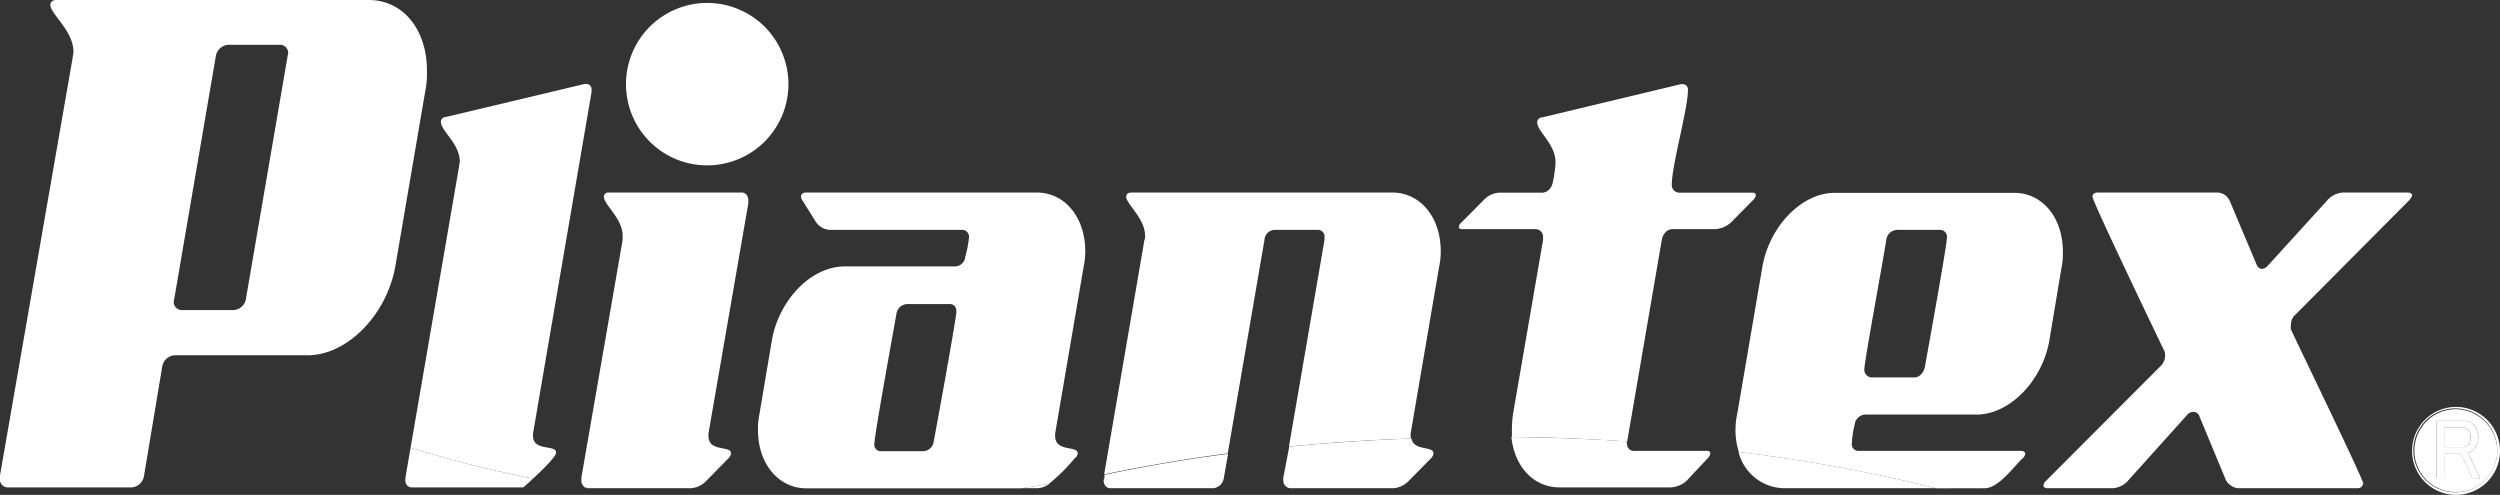
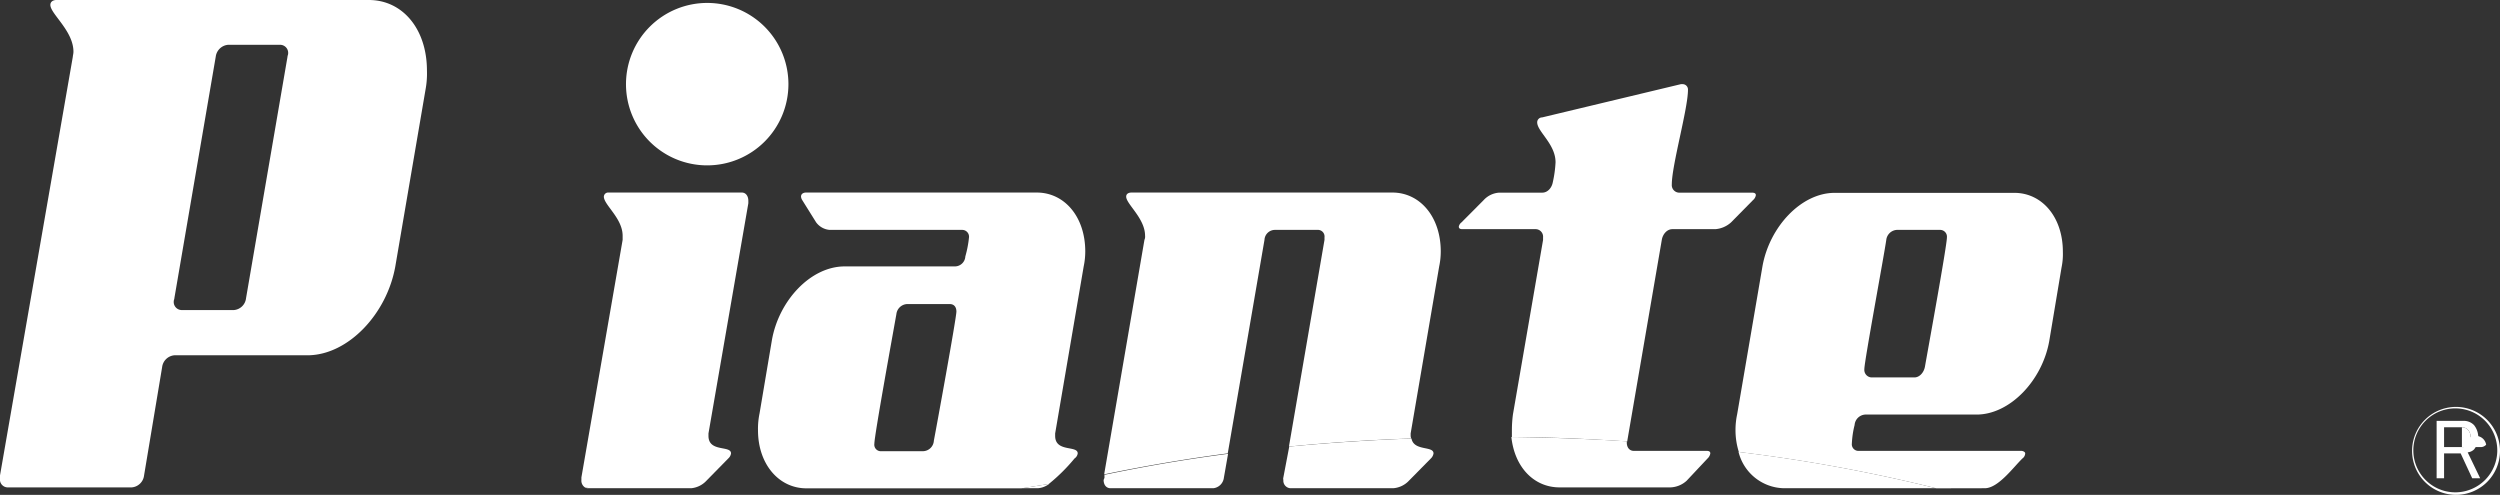
<svg xmlns="http://www.w3.org/2000/svg" viewBox="0 0 238.26 47.16">
  <rect x="0" y="0" width="238.26" height="47.16" fill="#333333" stroke="none" />
  <defs>
    <style>.cls-1{fill:#fff;}</style>
  </defs>
  <g id="レイヤー_2" data-name="レイヤー 2">
    <g id="レイヤー_1-2" data-name="レイヤー 1">
-       <path class="cls-1" d="M235.46,41.67a1,1,0,0,0-.25-.7.77.77,0,0,0-.58-.25h-1.7v1.89h1.8a.68.68,0,0,0,.51-.23A1,1,0,0,0,235.46,41.67Z" />
-       <path class="cls-1" d="M234.08,39A3.95,3.95,0,1,0,238,43,4,4,0,0,0,234.08,39Zm1.53,6.56-1.1-2.37h-1.58v2.37h-.71V40.11h2.57a1.34,1.34,0,0,1,1,.41,1.87,1.87,0,0,1,0,2.31,1,1,0,0,1-.61.28l1.19,2.47Z" />
+       <path class="cls-1" d="M235.46,41.67a1,1,0,0,0-.25-.7.77.77,0,0,0-.58-.25v1.89h1.8a.68.68,0,0,0,.51-.23A1,1,0,0,0,235.46,41.67Z" />
      <path class="cls-1" d="M37.68,25.36,40.57,8.45a8.2,8.2,0,0,0,.12-1.71c0-4-2.34-6.74-5.54-6.74H5.36C5.17,0,4.8.09,4.8.47,4.8,1.32,7,2.94,7,4.93c0,.19-.06.38-.06.48L0,45.31v.29a.75.75,0,0,0,.8.85H12.56a1.29,1.29,0,0,0,1.17-1.14L15.45,35a1.29,1.29,0,0,1,1.17-1.14H29.36C33.18,33.82,36.88,29.92,37.68,25.36ZM27.4,5.41l-3.95,23a1.27,1.27,0,0,1-1.16,1.14H17.36a.77.77,0,0,1-.8-.85c0-.09.06-.19.06-.29l3.94-23a1.3,1.3,0,0,1,1.17-1.14h4.93a.77.77,0,0,1,.8.85C27.46,5.22,27.4,5.31,27.4,5.41Z" />
-       <path class="cls-1" d="M53,43.13c0-.79-2.2-.08-2.2-1.59,0-.07,0-.15,0-.23L56.38,8.76V8.52A.5.5,0,0,0,55.92,8h-.2L42.53,11.14a.48.48,0,0,0-.51.47c0,.88,1.8,2.06,1.8,3.81a3.69,3.69,0,0,0-.06.39L39.13,42.67a111.28,111.28,0,0,0,11.68,2.94C51.74,44.74,53,43.51,53,43.13Z" />
      <path class="cls-1" d="M65.88,46.53a2.27,2.27,0,0,0,1.44-.71l2.09-2.13a.79.79,0,0,0,.26-.48c0-.79-2.15-.08-2.15-1.67v-.23l3.8-21.94v-.23c0-.48-.26-.79-.62-.79H58a.41.41,0,0,0-.45.39c0,.79,1.79,2.06,1.79,3.73,0,.15,0,.31,0,.39L55.41,45.5v.24a.77.77,0,0,0,.35.72l.46.07Z" />
      <path class="cls-1" d="M102.41,43.69a.68.68,0,0,0,.3-.48c0-.79-2.15-.08-2.15-1.67v-.23l2.72-15.92a6.92,6.92,0,0,0,.15-1.42c0-3.33-2-5.62-4.62-5.62h-22c-.16,0-.47.07-.47.39a.76.76,0,0,0,.11.32l1.33,2.13a1.78,1.78,0,0,0,1.28.72H91.68a.65.65,0,0,1,.67.71A10.34,10.34,0,0,1,92,24.44a1,1,0,0,1-1,.95H80.5c-3.24,0-6.26,3.25-6.93,7l-1.18,7A7.16,7.16,0,0,0,72.24,41c0,3.25,2,5.54,4.61,5.54h20.5q1.32-.2,2.61-.42A17,17,0,0,0,102.41,43.69ZM89,42A1.06,1.06,0,0,1,88,43H84a.62.62,0,0,1-.67-.71c0-.79,1.85-10.93,2.1-12.36a1.08,1.08,0,0,1,1-.95h4.1c.36,0,.62.24.62.72C91.12,30.46,89.27,40.59,89,42Z" />
      <path class="cls-1" d="M120.51,22.86a1,1,0,0,1,1-.95h4.05a.63.63,0,0,1,.67.71v.24l-3.39,19.7q5.67-.56,11.65-.77a.92.92,0,0,1-.05-.25v-.23l2.72-15.92a6.92,6.92,0,0,0,.15-1.42c0-3.33-2-5.62-4.61-5.62H107.84c-.2,0-.51.07-.51.39,0,.71,1.8,2.06,1.8,3.73a.75.75,0,0,1-.06.39l-3.84,22.35c3.76-.78,7.68-1.46,11.78-2Z" />
      <path class="cls-1" d="M155.09,42l3.29-19.16c.1-.55.51-1,1-1h4.11a2.52,2.52,0,0,0,1.48-.64l2.1-2.13a.78.78,0,0,0,.27-.47c0-.24-.27-.24-.42-.24H160a.72.72,0,0,1-.67-.79c0-1.83,1.54-7.21,1.54-9a.51.51,0,0,0-.52-.55h-.15l-13.23,3.17a.47.47,0,0,0-.47.47c0,.88,1.75,2.06,1.75,3.81a11.15,11.15,0,0,1-.26,1.89c-.1.56-.51,1-1,1h-4.11a2.19,2.19,0,0,0-1.48.71l-2.12,2.13a.65.65,0,0,0-.25.4c0,.24.25.24.36.24h7a.72.72,0,0,1,.67.79c0,.08,0,.16,0,.24l-2.87,16.62a11.46,11.46,0,0,0-.1,1.43c0,.26,0,.49,0,.74,3.75,0,7.43.18,11,.41Z" />
      <path class="cls-1" d="M189.16,46.53c1.28,0,2.72-2,3.59-2.84a.62.62,0,0,0,.26-.48c0-.16-.26-.24-.36-.24H177.16a.63.63,0,0,1-.67-.71,8.67,8.67,0,0,1,.26-1.75,1.08,1.08,0,0,1,1-1h10.62c3.18,0,6.26-3.24,6.93-7l1.17-7A6.31,6.31,0,0,0,196.6,24c0-3.33-2-5.62-4.62-5.62H174.85c-3.19,0-6.21,3.24-6.88,7l-2.41,14.09A7.14,7.14,0,0,0,165.4,41a6.92,6.92,0,0,0,.32,2.08,155.29,155.29,0,0,1,18.82,3.46Zm-9.39-23.67a1.08,1.08,0,0,1,1-.95h4.11a.65.65,0,0,1,.67.71c0,.8-1.85,10.92-2.1,12.35-.11.55-.52,1-1,1h-4.1a.72.72,0,0,1-.67-.79C177.67,34.49,179.57,24.29,179.77,22.86Z" />
-       <path class="cls-1" d="M229.63,19.06c.1-.16.26-.32.26-.47s-.26-.24-.41-.24h-6.2a2.14,2.14,0,0,0-1.45.71l-5.69,6.25a.88.88,0,0,1-.56.32.59.59,0,0,1-.51-.4l-2.57-6.09a1.33,1.33,0,0,0-1.13-.79H199.93c-.2,0-.51.07-.51.39,0,.47,6.21,13.38,6.82,14.65a.8.8,0,0,1,.1.48,1.39,1.39,0,0,1-.41,1L195,45.82a.65.65,0,0,0-.25.48c0,.15.25.23.36.23h6.26a2.12,2.12,0,0,0,1.43-.71l5.7-6.34a.8.8,0,0,1,.56-.23.63.63,0,0,1,.51.32l2.56,6.17a1.53,1.53,0,0,0,1.14.79h11.44a.51.51,0,0,0,.51-.47c0-.4-6.26-13.3-6.88-14.65a1.12,1.12,0,0,1,0-.48,1.22,1.22,0,0,1,.42-.94Z" />
-       <path class="cls-1" d="M38.64,45.74a.62.62,0,0,0,.66.71H49.87c.17-.14.53-.46.94-.84a111.28,111.28,0,0,1-11.68-2.94l-.49,2.83Z" />
      <path class="cls-1" d="M56.22,46.53l-.46-.07a.5.5,0,0,0,.27.07Z" />
      <path class="cls-1" d="M100,46.11q-1.29.22-2.61.42h1.52A2,2,0,0,0,100,46.11Z" />
      <path class="cls-1" d="M105.18,45.74c0,.47.25.79.66.79h9.8a1.14,1.14,0,0,0,1-1l.4-2.28c-4.1.53-8,1.21-11.78,2l0,.29Z" />
      <path class="cls-1" d="M122.31,45.5a.43.43,0,0,0,0,.24.72.72,0,0,0,.66.79h9.81a2.28,2.28,0,0,0,1.49-.71l2.1-2.13a.83.83,0,0,0,.25-.48c0-.74-1.87-.19-2.1-1.42q-6,.23-11.65.77Z" />
      <path class="cls-1" d="M148.63,46.45H159.2a2.41,2.41,0,0,0,1.54-.63l2-2.13a.84.84,0,0,0,.26-.48c0-.24-.26-.24-.36-.24h-6.93c-.41,0-.67-.32-.67-.79v-.12c-3.59-.23-7.27-.37-11-.41C144.35,44.55,146.21,46.45,148.63,46.45Z" />
      <path class="cls-1" d="M170,46.53h14.51a155.29,155.29,0,0,0-18.82-3.46A4.55,4.55,0,0,0,170,46.53Z" />
      <path class="cls-1" d="M67.39,15.76A7.74,7.74,0,1,0,59.66,8,7.73,7.73,0,0,0,67.39,15.76Z" />
      <path class="cls-1" d="M235.79,42.83a1.87,1.87,0,0,0,0-2.31,1.34,1.34,0,0,0-1-.41h-2.57v5.47h.71V43.21h1.58l1.1,2.37h.76l-1.19-2.47A1,1,0,0,0,235.79,42.83Zm-2.86-.22V40.72h1.7a.77.77,0,0,1,.58.25,1,1,0,0,1,.25.7,1,1,0,0,1-.22.71.68.68,0,0,1-.51.23Z" />
      <path class="cls-1" d="M234.08,38.78A4.19,4.19,0,1,0,238.26,43,4.2,4.2,0,0,0,234.08,38.78Zm0,8.14A4,4,0,1,1,238,43,4,4,0,0,1,234.08,46.92Z" />
    </g>
  </g>
</svg>